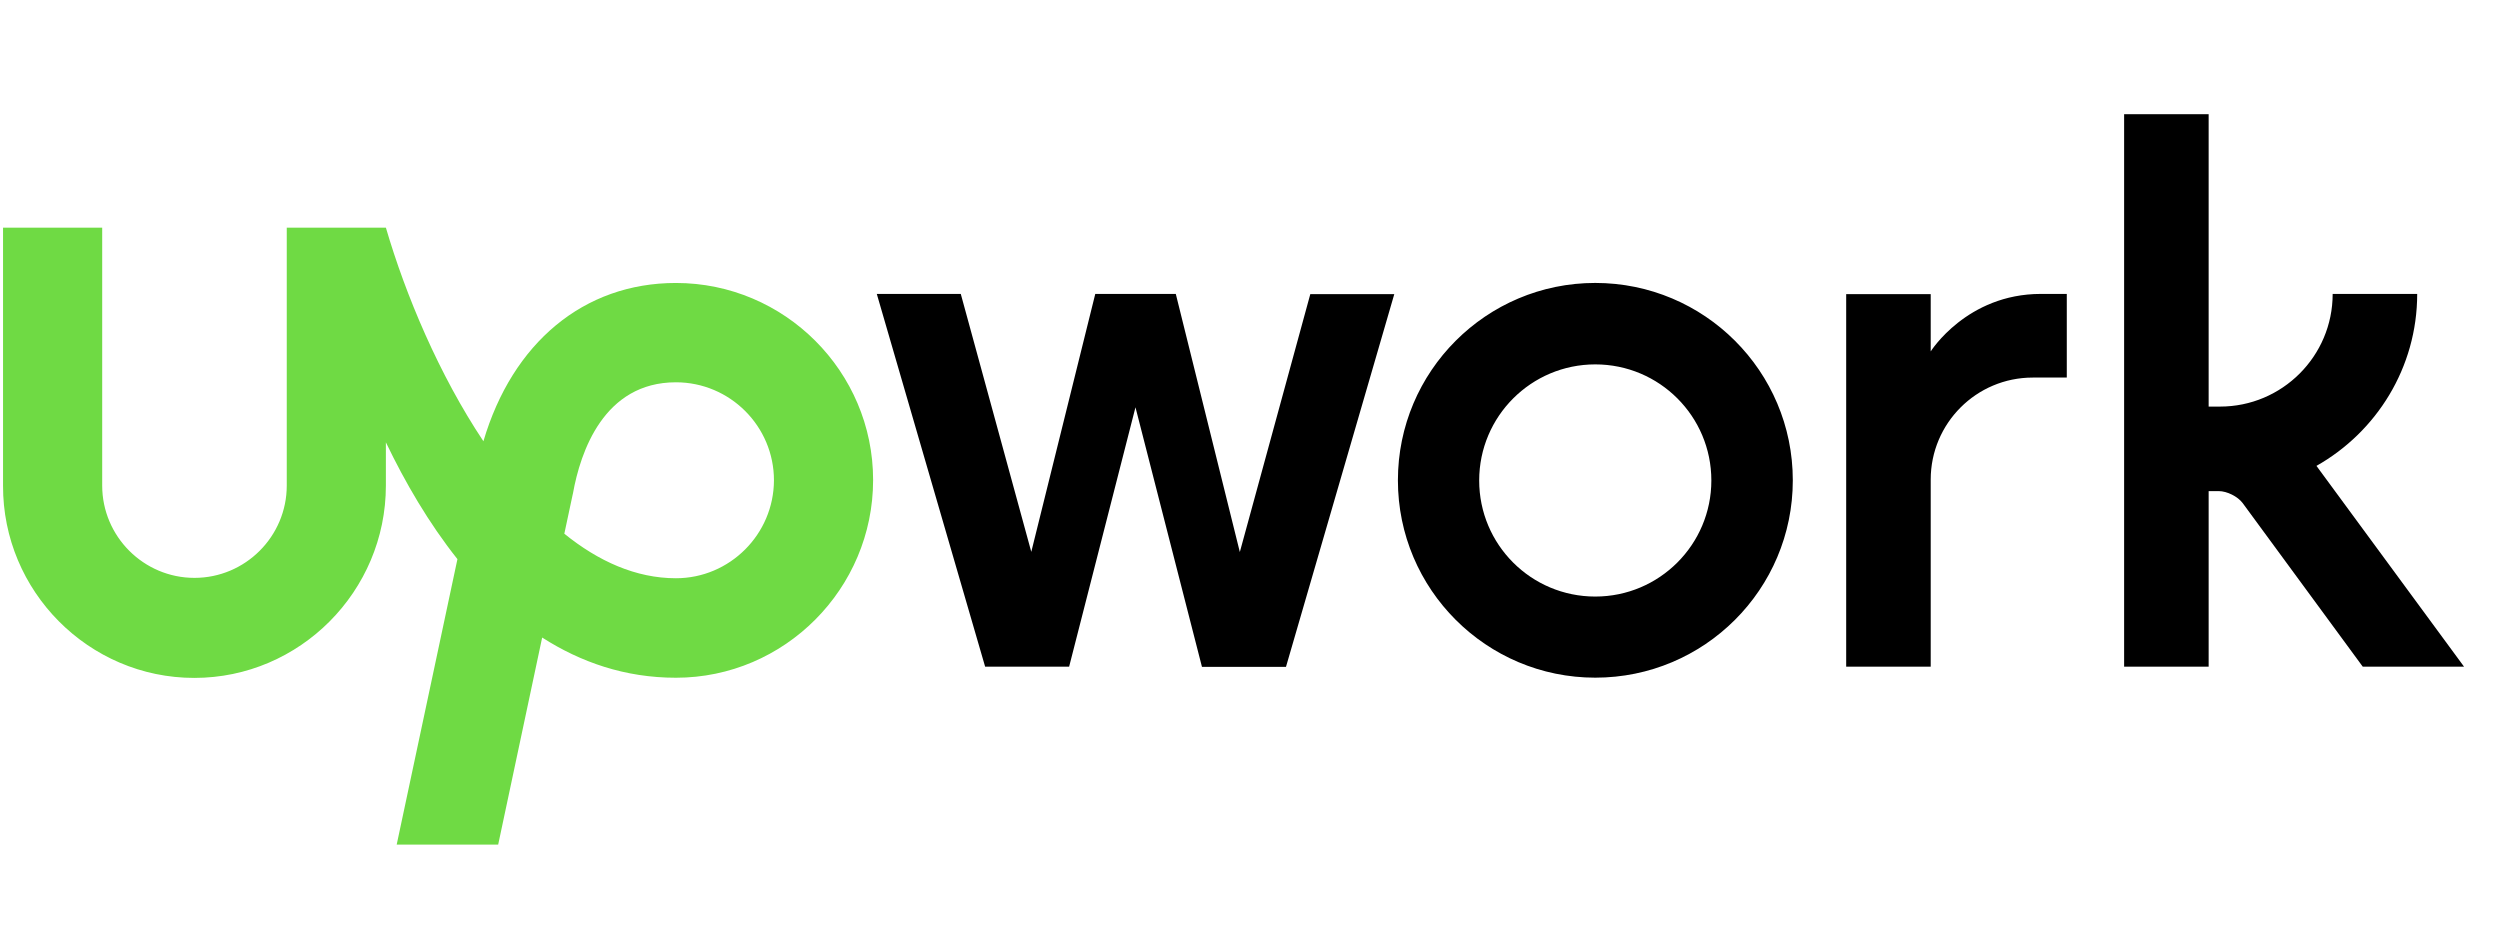
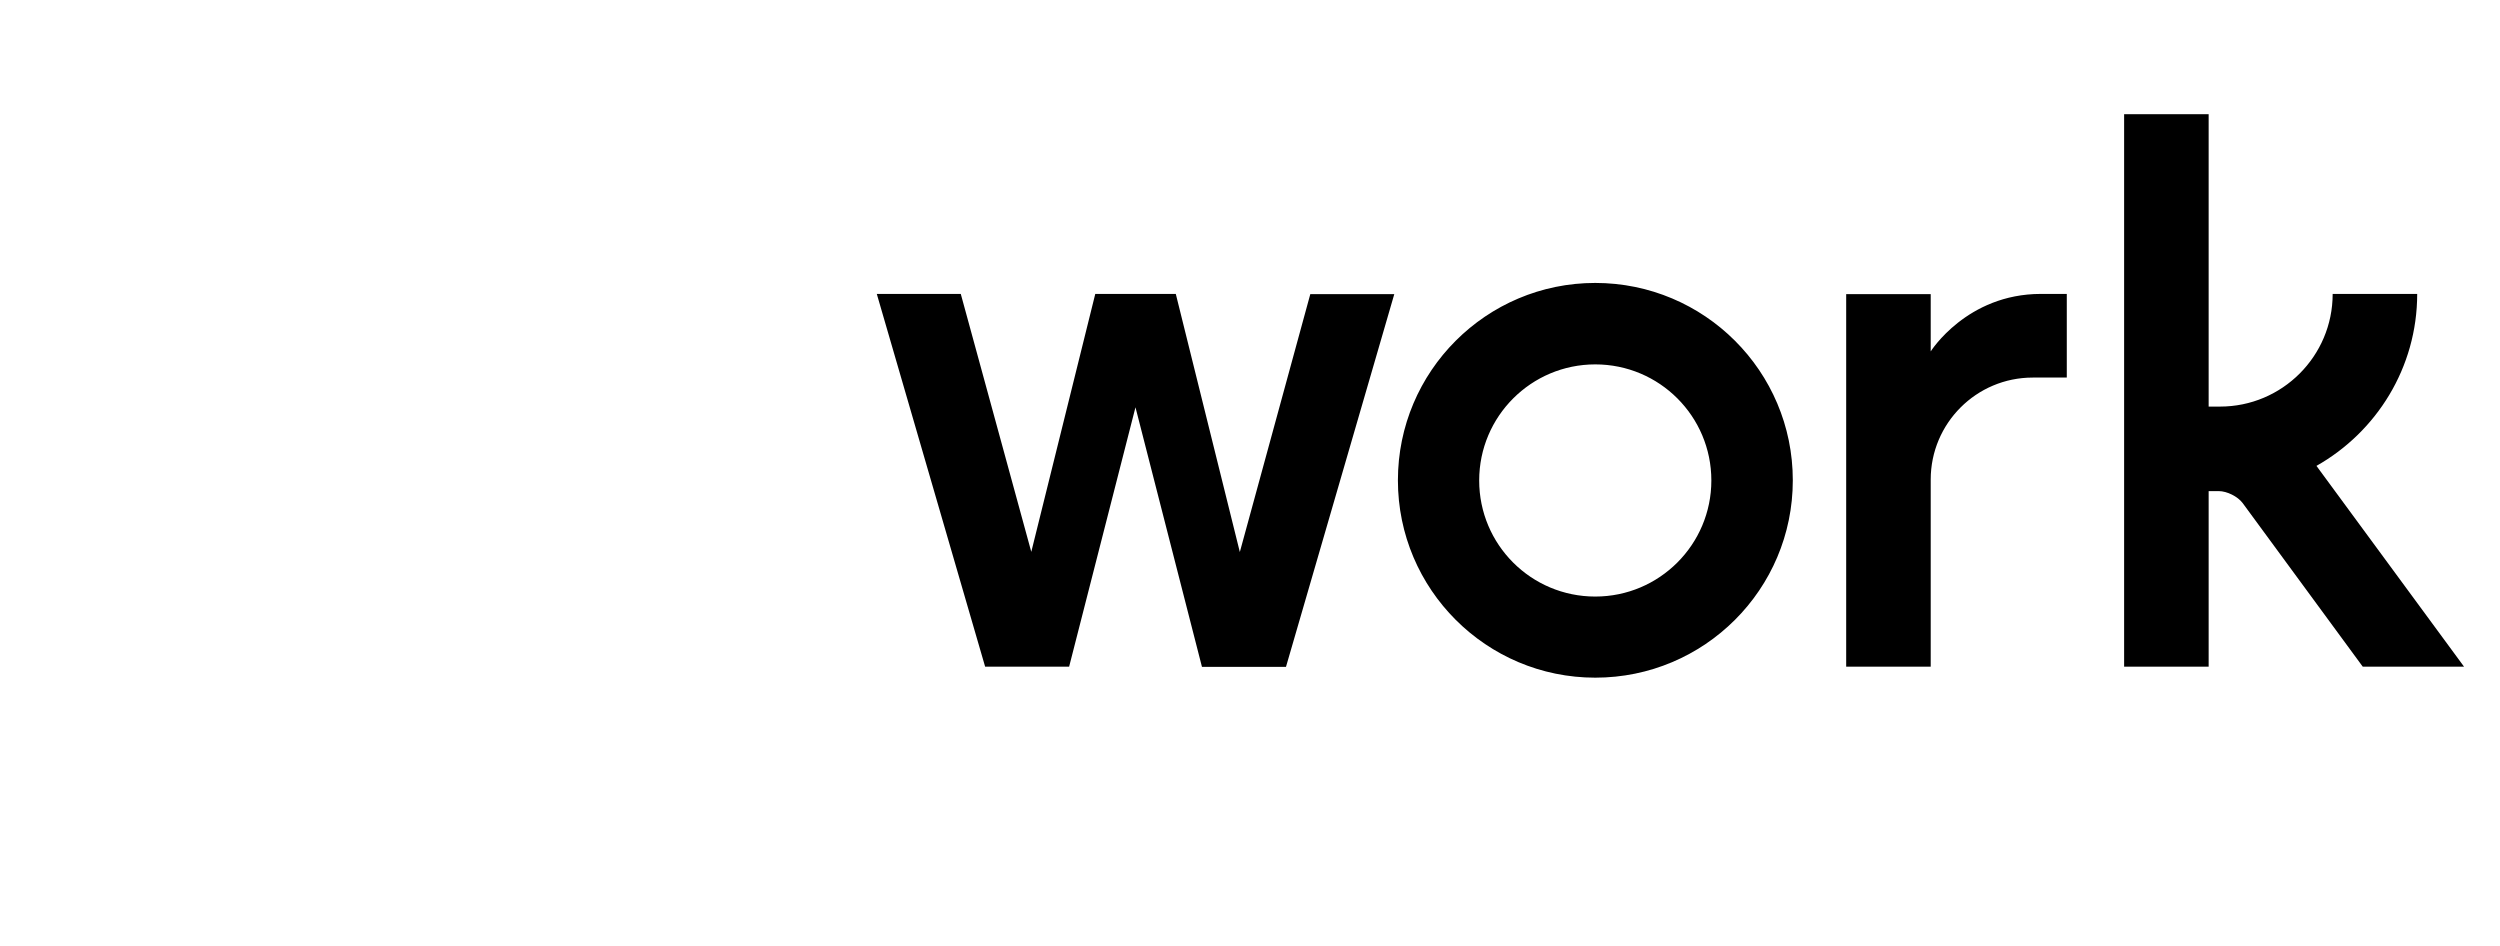
<svg xmlns="http://www.w3.org/2000/svg" width="74" height="28" viewBox="0 0 74 28" fill="none">
  <g clip-path="url(#clip0_360_13274)">
-     <path d="M20.007 17.116C18.823 17.116 17.713 16.614 16.704 15.798L16.95 14.645L16.96 14.603C17.179 13.376 17.873 11.316 20.007 11.316C21.608 11.316 22.909 12.618 22.909 14.218C22.904 15.814 21.602 17.116 20.007 17.116ZM20.007 8.376C17.28 8.376 15.168 10.148 14.309 13.061C12.996 11.092 12.004 8.728 11.422 6.738H8.488V14.373C8.488 15.878 7.261 17.105 5.756 17.105C4.252 17.105 3.025 15.878 3.025 14.373V6.738H0.09V14.373C0.079 17.5 2.624 20.066 5.751 20.066C8.877 20.066 11.422 17.5 11.422 14.373V13.093C11.993 14.282 12.692 15.483 13.54 16.55L11.742 25.001H14.746L16.048 18.871C17.19 19.602 18.502 20.061 20.007 20.061C23.224 20.061 25.844 17.425 25.844 14.208C25.844 10.996 23.224 8.376 20.007 8.376Z" fill="#6FDA44" />
    <path d="M34.805 8.706L36.699 16.34L38.785 8.706H41.271L38.065 19.739H35.578L33.61 12.056L31.646 19.734H29.16L25.953 8.7H28.439L30.526 16.335L32.42 8.7H34.804V8.706L34.805 8.706ZM47.22 8.375C43.992 8.375 41.378 10.994 41.378 14.217C41.378 17.445 43.997 20.059 47.22 20.059C50.448 20.059 53.067 17.445 53.067 14.217C53.067 10.989 50.448 8.375 47.22 8.375ZM47.22 17.658C45.321 17.658 43.784 16.122 43.784 14.222C43.784 12.323 45.326 10.786 47.22 10.786C49.119 10.786 50.656 12.323 50.656 14.222C50.656 16.116 49.119 17.658 47.22 17.658ZM60.169 11.176C58.499 11.176 57.149 12.531 57.149 14.195V19.734H54.647V8.706H57.149V10.402C57.149 10.402 58.216 8.7 60.409 8.7H61.177V11.176H60.169ZM68.567 13.79C70.343 12.787 71.549 10.882 71.549 8.7H69.047C69.047 10.541 67.553 12.035 65.712 12.035H65.376V3.381H62.874V19.733H65.376V14.537H65.675C65.92 14.537 66.24 14.697 66.385 14.894L69.938 19.734H72.936L68.567 13.79Z" fill="black" />
  </g>
  <defs>
    <clipPath id="clip0_360_13274">
      <rect width="73" height="28" fill="white" transform="translate(0.09)" />
    </clipPath>
  </defs>
</svg>